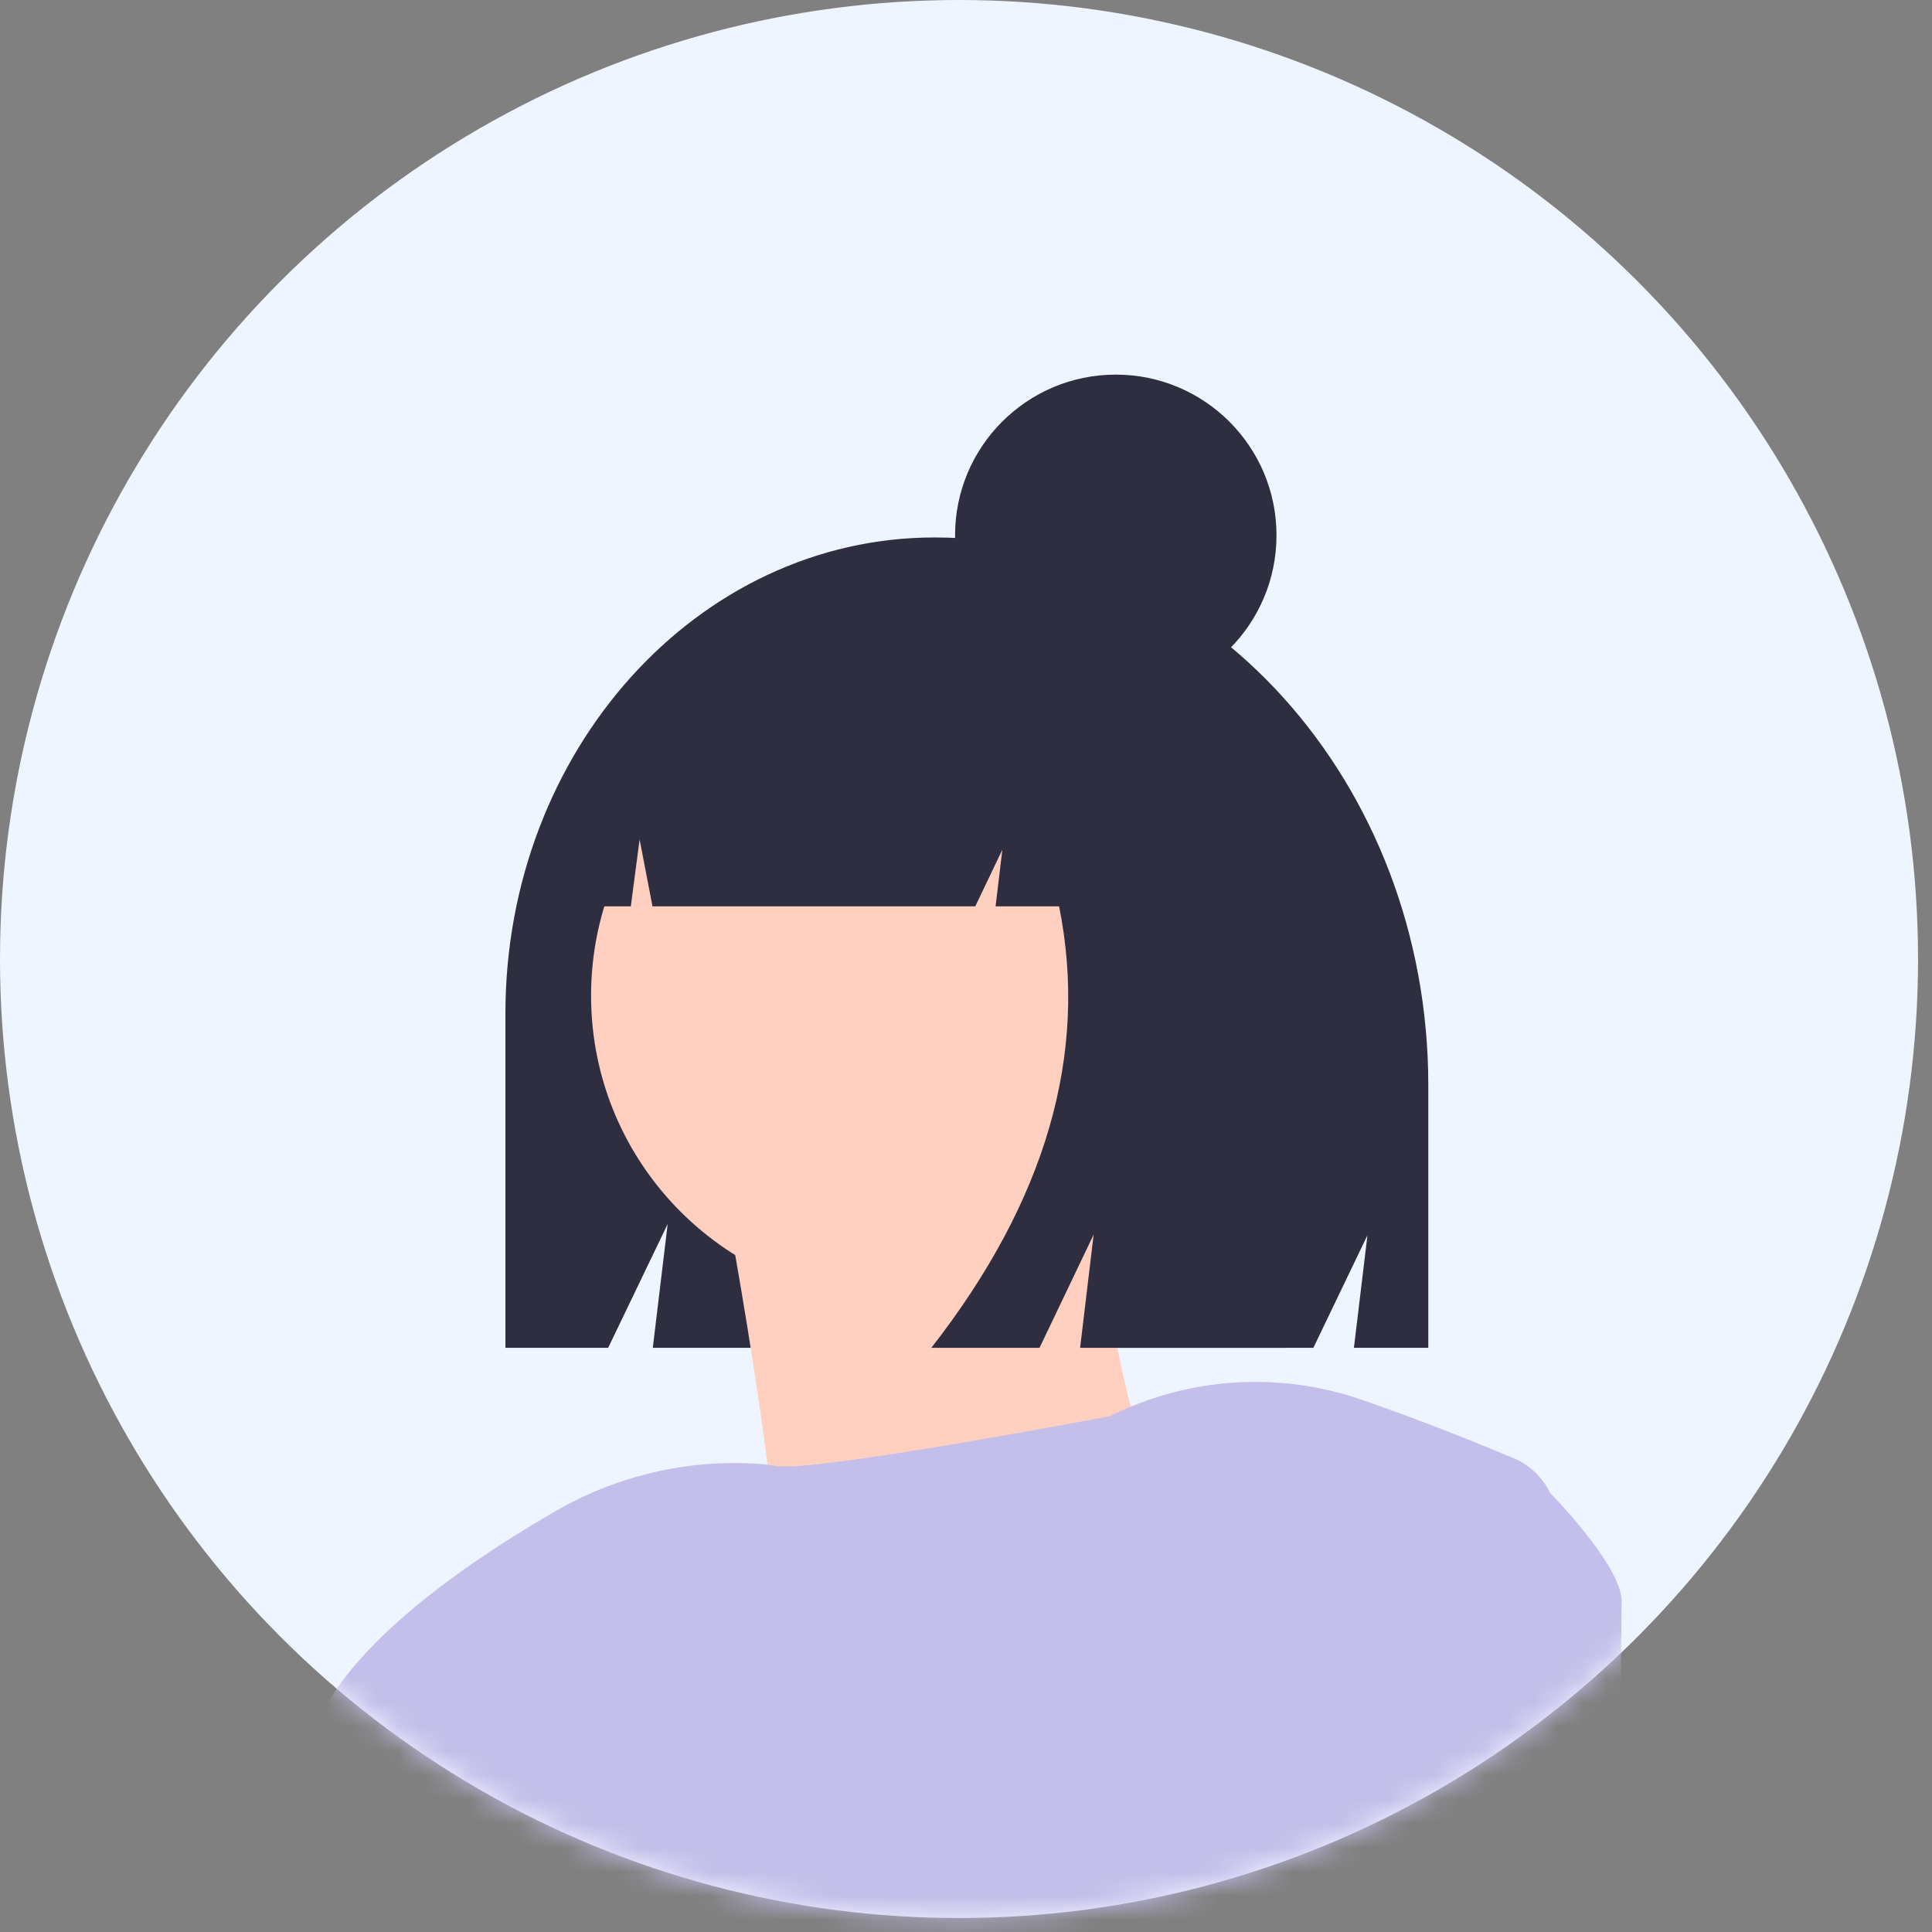
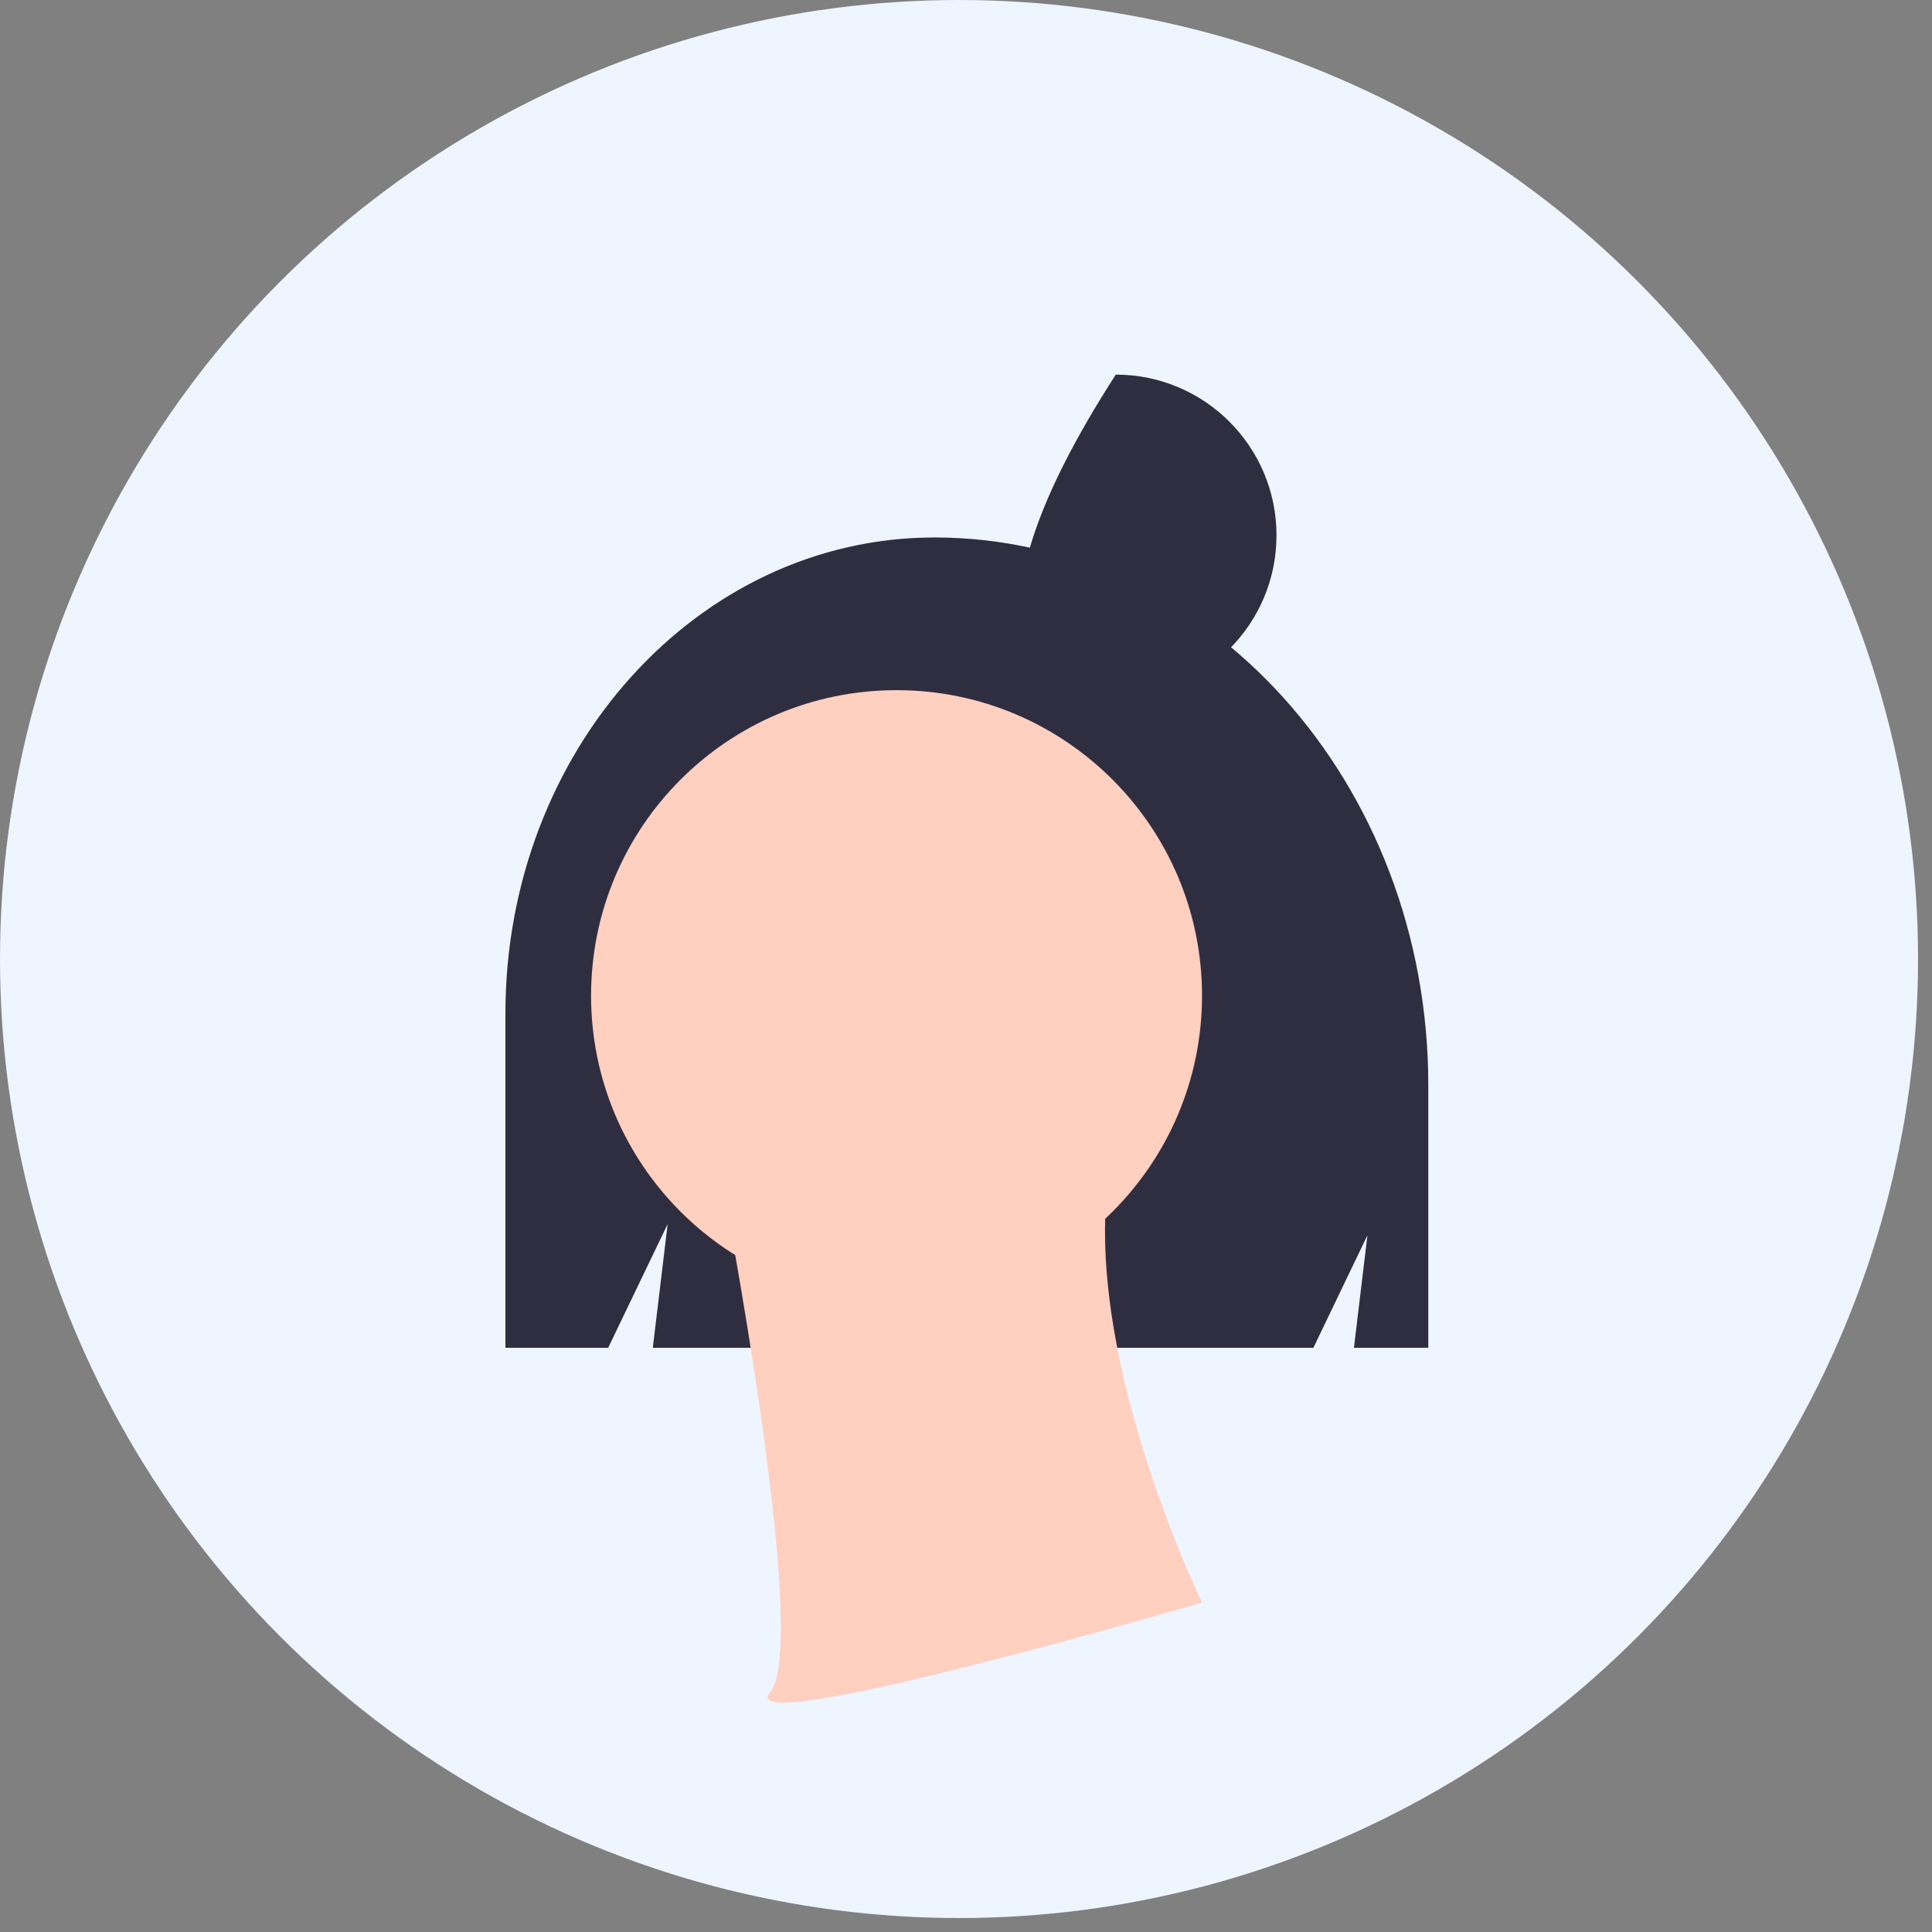
<svg xmlns="http://www.w3.org/2000/svg" width="80" height="80" viewBox="0 0 80 80" fill="none">
  <rect x="0" y="0" width="80" height="80" fill="#808080" stroke="none" />
  <circle cx="39.711" cy="39.711" r="39.711" fill="#EFF5FF" />
  <mask id="mask0_196_8776" style="mask-type:alpha" maskUnits="userSpaceOnUse" x="0" y="0" width="80" height="80">
    <circle cx="39.711" cy="39.711" r="39.711" fill="#EEF7FB" />
  </mask>
  <g mask="url(#mask0_196_8776)">
    <path d="M38.696 22.255C28.883 22.255 20.928 31.083 20.928 41.974V55.81H25.183L27.647 50.684L27.031 55.81H54.384L56.623 51.15L56.063 55.81H59.143V44.946C59.143 32.414 49.989 22.255 38.696 22.255Z" fill="#2F2E41" />
-     <path d="M24.356 83.078H12.799L12.69 73.652C12.685 73.553 12.685 73.46 12.685 73.361L14.998 70.757L15.04 70.71L23.872 76.304L24.356 83.078Z" fill="#D0CDE1" />
    <path d="M37.124 53.877C44.11 53.877 49.773 48.214 49.773 41.227C49.773 34.241 44.11 28.578 37.124 28.578C30.138 28.578 24.475 34.241 24.475 41.227C24.475 48.214 30.138 53.877 37.124 53.877Z" fill="#FFCFC0" />
    <path d="M29.871 48.817C29.871 48.817 33.582 68.044 31.895 70.068C30.208 72.092 49.773 66.358 49.773 66.358C49.773 66.358 43.364 53.202 46.737 45.781L29.871 48.817Z" fill="#FFCFC0" />
-     <path d="M64.189 61.82H64.184C63.886 61.19 63.371 60.688 62.733 60.406C60.254 59.361 58.117 58.56 56.36 57.952C53.252 56.885 49.861 56.99 46.825 58.248C46.529 58.368 46.238 58.498 45.952 58.643C45.952 58.643 33.584 60.998 32.112 60.702C32.003 60.681 31.889 60.666 31.78 60.655C31.557 60.623 31.334 60.604 31.109 60.598C28.231 60.464 25.377 61.173 22.895 62.636C18.835 64.991 12.814 69.166 12.69 73.231L12.575 73.361L12.69 83.078H66.976C67.085 73.767 67.147 66.769 67.147 66.296C67.147 64.825 64.189 61.82 64.189 61.82Z" fill="#C3BEEA" />
-     <path d="M43.747 27.687C42.892 26.538 41.784 25.603 40.509 24.952C39.234 24.301 37.826 23.953 36.395 23.934H36.046C29.32 23.934 23.867 30.021 23.867 37.529V37.529H26.121L26.485 34.758L27.018 37.529H40.385L41.505 35.185L41.225 37.529H43.855C45.082 43.623 43.319 49.716 38.565 55.81H43.045L45.285 51.123L44.725 55.81H53.264L54.943 45.029C54.943 36.954 50.252 30.107 43.747 27.687Z" fill="#2F2E41" />
-     <path d="M46.202 28.822C49.877 28.822 52.857 25.842 52.857 22.167C52.857 18.491 49.877 15.512 46.202 15.512C42.526 15.512 39.547 18.491 39.547 22.167C39.547 25.842 42.526 28.822 46.202 28.822Z" fill="#2F2E41" />
+     <path d="M46.202 28.822C49.877 28.822 52.857 25.842 52.857 22.167C52.857 18.491 49.877 15.512 46.202 15.512C39.547 25.842 42.526 28.822 46.202 28.822Z" fill="#2F2E41" />
  </g>
</svg>